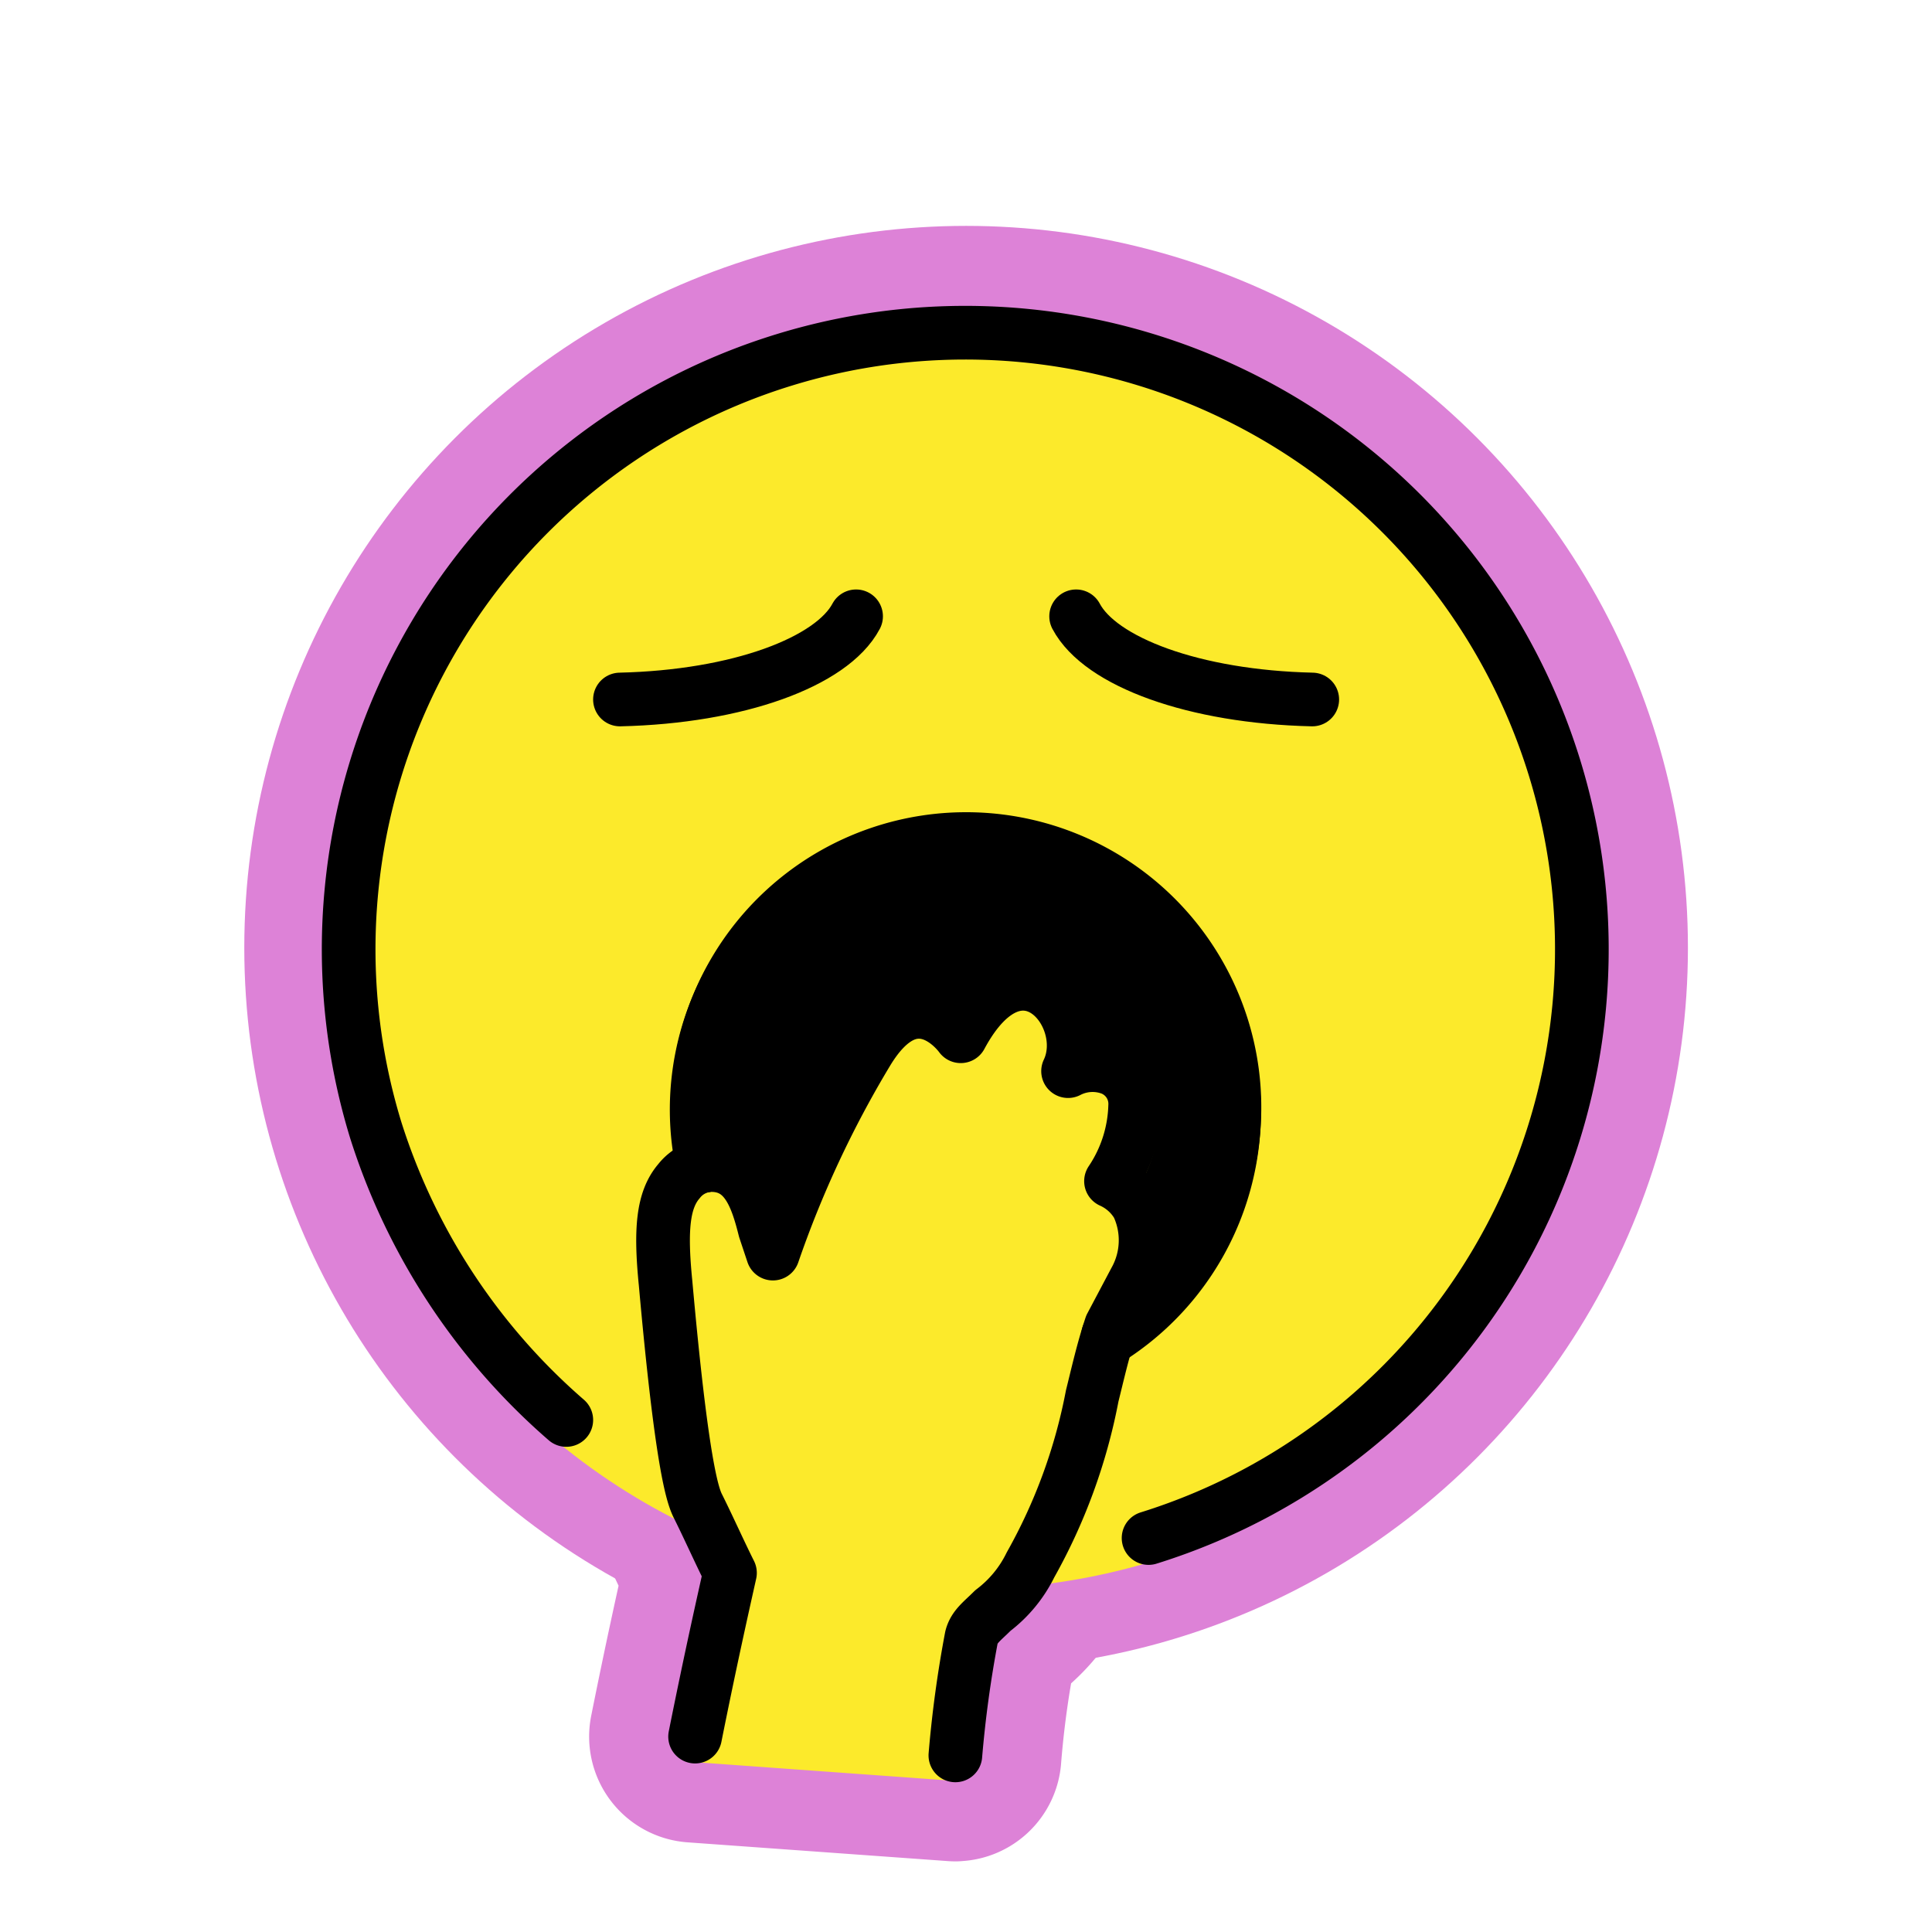
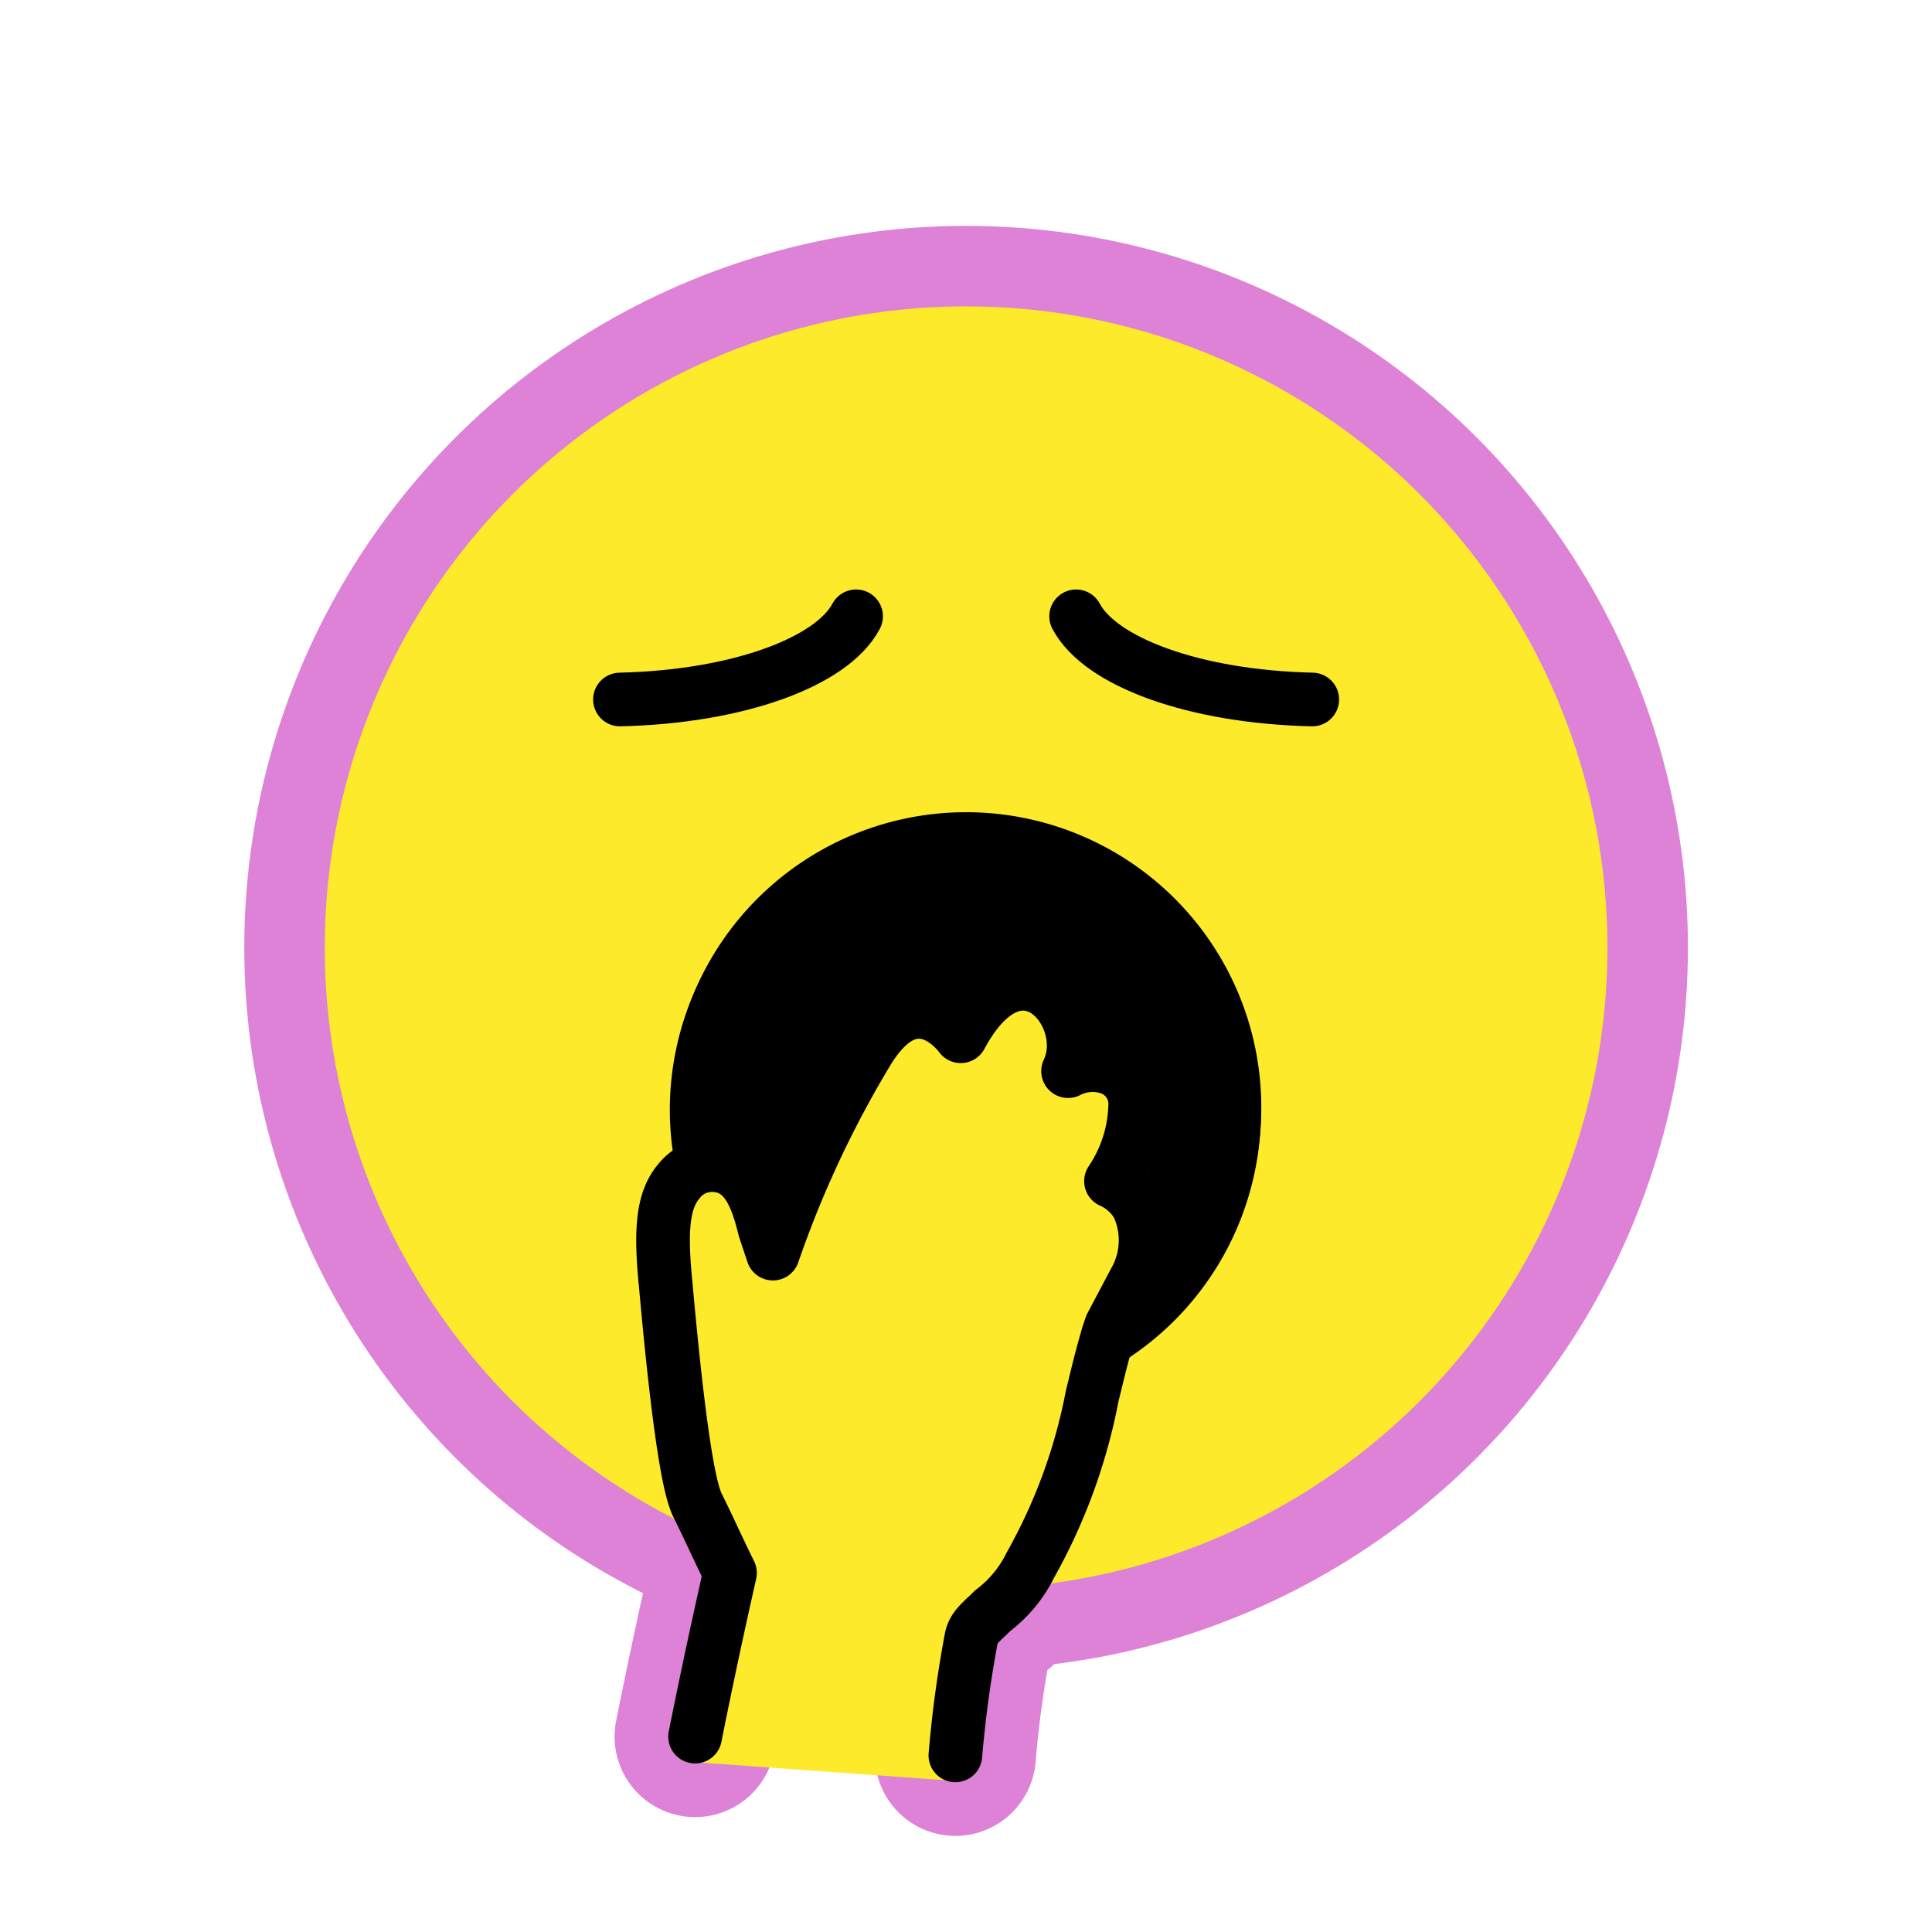
<svg xmlns="http://www.w3.org/2000/svg" id="emoji" viewBox="0 0 72 72">
  <g id="white-padding">
    <g id="line-supplement">
      <path d="M35.977,30.419A10.934,10.934,0,0,0,25.099,43.074a2.5,2.5,0,0,1,1.379-.441,2.536,2.536,0,0,1,2.345,1.475,39.343,39.343,0,0,1,2.643-5.218,3.39,3.39,0,0,1,2.665-1.963,2.487,2.487,0,0,1,1.452.407c1.23-1.581,2.634-1.69,3.634-1.185a3.345,3.345,0,0,1,1.705,2.76,2.554,2.554,0,0,1,.83.201,2.321,2.321,0,0,1,1.476,2.273,5.837,5.837,0,0,1-.601,2.503,2.628,2.628,0,0,1,.601.77,4.026,4.026,0,0,1-.12,3.688l-.853,1.612c-.071.216-.129.432-.19.649a11.01,11.01,0,0,0-6.087-20.187Z" fill="#dd82d7" stroke="#dd82d7" stroke-width="6" />
    </g>
    <g id="color">
      <circle cx="36.004" cy="35.318" r="23.9" fill="#dd82d7" stroke="#dd82d7" stroke-width="6" stroke-linecap="round" stroke-linejoin="round" />
-       <path fill="#dd82d7" d="M35.604,66.368c-.022,0-.046-.001-.068-.003l-9.699-.699a.95.95,0,0,1-.863-1.134c.538-2.692.989-4.709,1.23-5.792l.001-.002c-.153-.315-.307-.641-.46-.966-.196-.418-.393-.836-.59-1.23-.206-.411-.636-1.269-1.297-8.64-.202-2.018-.151-3.48.725-4.503a2.461,2.461,0,0,1,1.922-.933,2.535,2.535,0,0,1,2.345,1.475,39.344,39.344,0,0,1,2.644-5.218,3.39,3.39,0,0,1,2.665-1.963,2.488,2.488,0,0,1,1.452.407c1.23-1.581,2.634-1.69,3.634-1.185a3.345,3.345,0,0,1,1.705,2.76,2.553,2.553,0,0,1,.83.201,2.32,2.32,0,0,1,1.476,2.273,5.836,5.836,0,0,1-.601,2.503,2.627,2.627,0,0,1,.601.77,4.026,4.026,0,0,1-.12,3.688l-.853,1.612c-.216.658-.377,1.318-.533,1.959l-.122.498a21.71,21.71,0,0,1-2.39,6.527,5.808,5.808,0,0,1-1.625,1.978c-.068.066-.134.128-.195.186a1.724,1.724,0,0,0-.29.308l-.072.443a36.546,36.546,0,0,0-.502,3.786.95.95,0,0,1-.948.891Z" stroke="#dd82d7" stroke-width="6" stroke-linecap="round" stroke-linejoin="round" />
-       <path d="M35.977,30.419A10.934,10.934,0,0,0,25.099,43.074a2.5,2.5,0,0,1,1.379-.441,2.536,2.536,0,0,1,2.345,1.475,39.343,39.343,0,0,1,2.643-5.218,3.39,3.39,0,0,1,2.665-1.963,2.487,2.487,0,0,1,1.452.407c1.23-1.581,2.634-1.69,3.634-1.185a3.345,3.345,0,0,1,1.705,2.76,2.554,2.554,0,0,1,.83.201,2.321,2.321,0,0,1,1.476,2.273,5.837,5.837,0,0,1-.601,2.503,2.628,2.628,0,0,1,.601.77,4.026,4.026,0,0,1-.12,3.688l-.853,1.612c-.071.216-.129.432-.19.649a11.01,11.01,0,0,0-6.087-20.187Z" fill="#dd82d7" stroke="#dd82d7" stroke-width="6" />
    </g>
    <g id="line">
      <path fill="none" stroke="#dd82d7" stroke-linecap="round" stroke-linejoin="round" stroke-width="6" d="M42.804,57.318a22.979,22.979,0,1,0-28.8-15.2,23.791,23.791,0,0,0,7.1,10.8" />
      <path fill="none" stroke="#dd82d7" stroke-linecap="round" stroke-linejoin="round" stroke-width="6" d="M23.104,26.068c4.4-.1,7.9-1.4,8.8-3.1" />
      <path fill="none" stroke="#dd82d7" stroke-linecap="round" stroke-linejoin="round" stroke-width="6" d="M48.904,26.068c-4.4-.1-7.9-1.4-8.8-3.1" />
      <path fill="none" stroke="#dd82d7" stroke-linecap="round" stroke-linejoin="round" stroke-width="6" d="M25.904,64.718c.6-3,1.1-5.2,1.3-6.1-.4-.8-.8-1.7-1.2-2.5-.2-.4-.6-1.6-1.2-8.3-.2-2-.1-3.1.5-3.8a1.563,1.563,0,0,1,1.2-.6c1.3,0,1.7,1.2,2,2.4l.1.3.2.6a39.478,39.478,0,0,1,3.5-7.5c1.8-3,3.5-.6,3.5-.6,2.2-4.1,5-.8,4,1.3a1.981,1.981,0,0,1,1.6-.1,1.416,1.416,0,0,1,.9,1.4,5.285,5.285,0,0,1-.9,2.8,2.189,2.189,0,0,1,1,.9,3.078,3.078,0,0,1-.1,2.8l-.9,1.7c-.3.9-.5,1.8-.7,2.6a20.784,20.784,0,0,1-2.3,6.3,4.744,4.744,0,0,1-1.4,1.7c-.4.4-.7.6-.8,1a42.776,42.776,0,0,0-.6,4.4" />
-       <path fill="none" stroke="#dd82d7" stroke-linecap="round" stroke-linejoin="round" stroke-width="6" d="M26.242,43.445a10.001,10.001,0,1,1,15.055,6.31" />
    </g>
  </g>
  <g id="emoji-original">
    <g id="line-supplement">
      <path d="M35.977,30.419A10.934,10.934,0,0,0,25.099,43.074a2.5,2.5,0,0,1,1.379-.441,2.536,2.536,0,0,1,2.345,1.475,39.343,39.343,0,0,1,2.643-5.218,3.39,3.39,0,0,1,2.665-1.963,2.487,2.487,0,0,1,1.452.407c1.23-1.581,2.634-1.69,3.634-1.185a3.345,3.345,0,0,1,1.705,2.76,2.554,2.554,0,0,1,.83.201,2.321,2.321,0,0,1,1.476,2.273,5.837,5.837,0,0,1-.601,2.503,2.628,2.628,0,0,1,.601.77,4.026,4.026,0,0,1-.12,3.688l-.853,1.612c-.071.216-.129.432-.19.649a11.01,11.01,0,0,0-6.087-20.187Z" />
    </g>
    <g id="color">
      <circle cx="36.004" cy="35.318" r="23.9" fill="#fcea2b" />
      <path fill="#fcea2b" d="M35.604,66.368c-.022,0-.046-.001-.068-.003l-9.699-.699a.95.95,0,0,1-.863-1.134c.538-2.692.989-4.709,1.23-5.792l.001-.002c-.153-.315-.307-.641-.46-.966-.196-.418-.393-.836-.59-1.23-.206-.411-.636-1.269-1.297-8.64-.202-2.018-.151-3.48.725-4.503a2.461,2.461,0,0,1,1.922-.933,2.535,2.535,0,0,1,2.345,1.475,39.344,39.344,0,0,1,2.644-5.218,3.39,3.39,0,0,1,2.665-1.963,2.488,2.488,0,0,1,1.452.407c1.23-1.581,2.634-1.69,3.634-1.185a3.345,3.345,0,0,1,1.705,2.76,2.553,2.553,0,0,1,.83.201,2.32,2.32,0,0,1,1.476,2.273,5.836,5.836,0,0,1-.601,2.503,2.627,2.627,0,0,1,.601.77,4.026,4.026,0,0,1-.12,3.688l-.853,1.612c-.216.658-.377,1.318-.533,1.959l-.122.498a21.71,21.71,0,0,1-2.39,6.527,5.808,5.808,0,0,1-1.625,1.978c-.068.066-.134.128-.195.186a1.724,1.724,0,0,0-.29.308l-.072.443a36.546,36.546,0,0,0-.502,3.786.95.95,0,0,1-.948.891Z" />
      <path d="M35.977,30.419A10.934,10.934,0,0,0,25.099,43.074a2.5,2.5,0,0,1,1.379-.441,2.536,2.536,0,0,1,2.345,1.475,39.343,39.343,0,0,1,2.643-5.218,3.39,3.39,0,0,1,2.665-1.963,2.487,2.487,0,0,1,1.452.407c1.23-1.581,2.634-1.69,3.634-1.185a3.345,3.345,0,0,1,1.705,2.76,2.554,2.554,0,0,1,.83.201,2.321,2.321,0,0,1,1.476,2.273,5.837,5.837,0,0,1-.601,2.503,2.628,2.628,0,0,1,.601.77,4.026,4.026,0,0,1-.12,3.688l-.853,1.612c-.071.216-.129.432-.19.649a11.01,11.01,0,0,0-6.087-20.187Z" />
    </g>
    <g id="line">
-       <path fill="none" stroke="#000" stroke-linecap="round" stroke-linejoin="round" stroke-width="2" d="M42.804,57.318a22.979,22.979,0,1,0-28.8-15.2,23.791,23.791,0,0,0,7.1,10.8" />
      <path fill="none" stroke="#000" stroke-linecap="round" stroke-linejoin="round" stroke-width="2" d="M23.104,26.068c4.4-.1,7.9-1.4,8.8-3.1" />
      <path fill="none" stroke="#000" stroke-linecap="round" stroke-linejoin="round" stroke-width="2" d="M48.904,26.068c-4.4-.1-7.9-1.4-8.8-3.1" />
      <path fill="none" stroke="#000" stroke-linecap="round" stroke-linejoin="round" stroke-width="2" d="M25.904,64.718c.6-3,1.1-5.2,1.3-6.1-.4-.8-.8-1.7-1.2-2.5-.2-.4-.6-1.6-1.2-8.3-.2-2-.1-3.1.5-3.8a1.563,1.563,0,0,1,1.2-.6c1.3,0,1.7,1.2,2,2.4l.1.3.2.6a39.478,39.478,0,0,1,3.5-7.5c1.8-3,3.5-.6,3.5-.6,2.2-4.1,5-.8,4,1.3a1.981,1.981,0,0,1,1.6-.1,1.416,1.416,0,0,1,.9,1.4,5.285,5.285,0,0,1-.9,2.8,2.189,2.189,0,0,1,1,.9,3.078,3.078,0,0,1-.1,2.8l-.9,1.7c-.3.9-.5,1.8-.7,2.6a20.784,20.784,0,0,1-2.3,6.3,4.744,4.744,0,0,1-1.4,1.7c-.4.4-.7.6-.8,1a42.776,42.776,0,0,0-.6,4.4" />
      <path fill="none" stroke="#000" stroke-linecap="round" stroke-linejoin="round" stroke-width="2" d="M26.242,43.445a10.001,10.001,0,1,1,15.055,6.31" />
    </g>
  </g>
</svg>